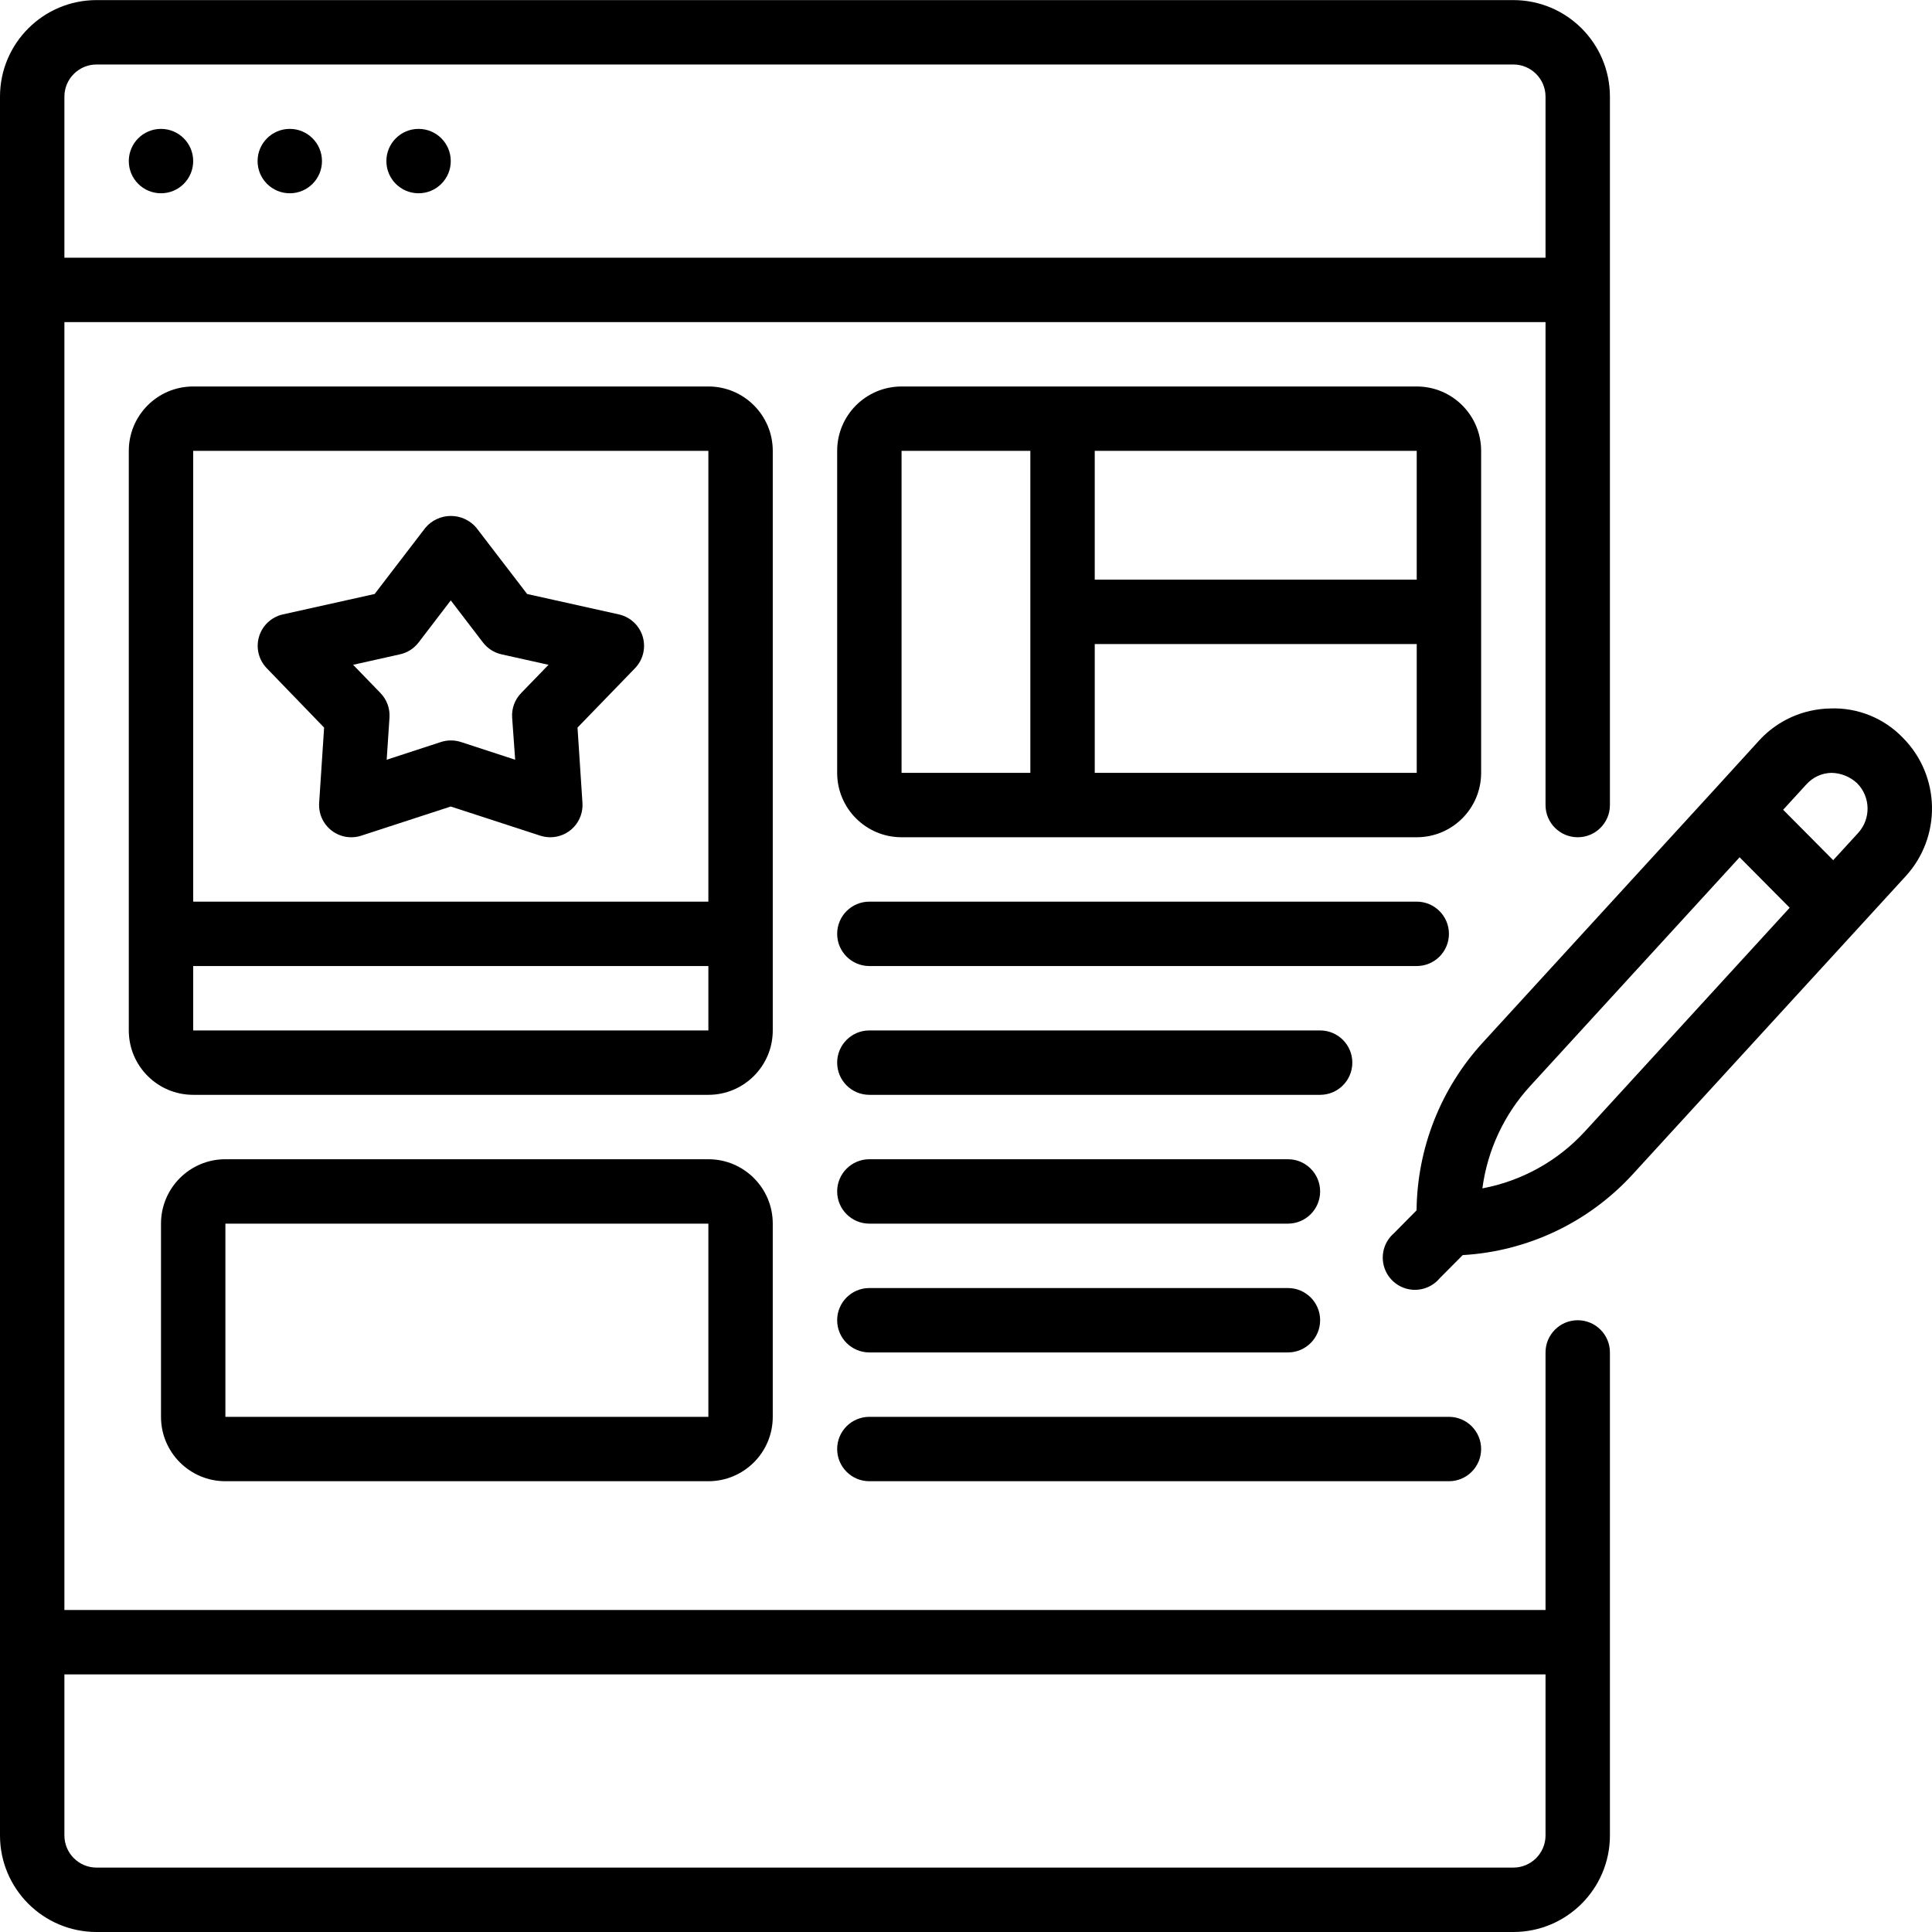
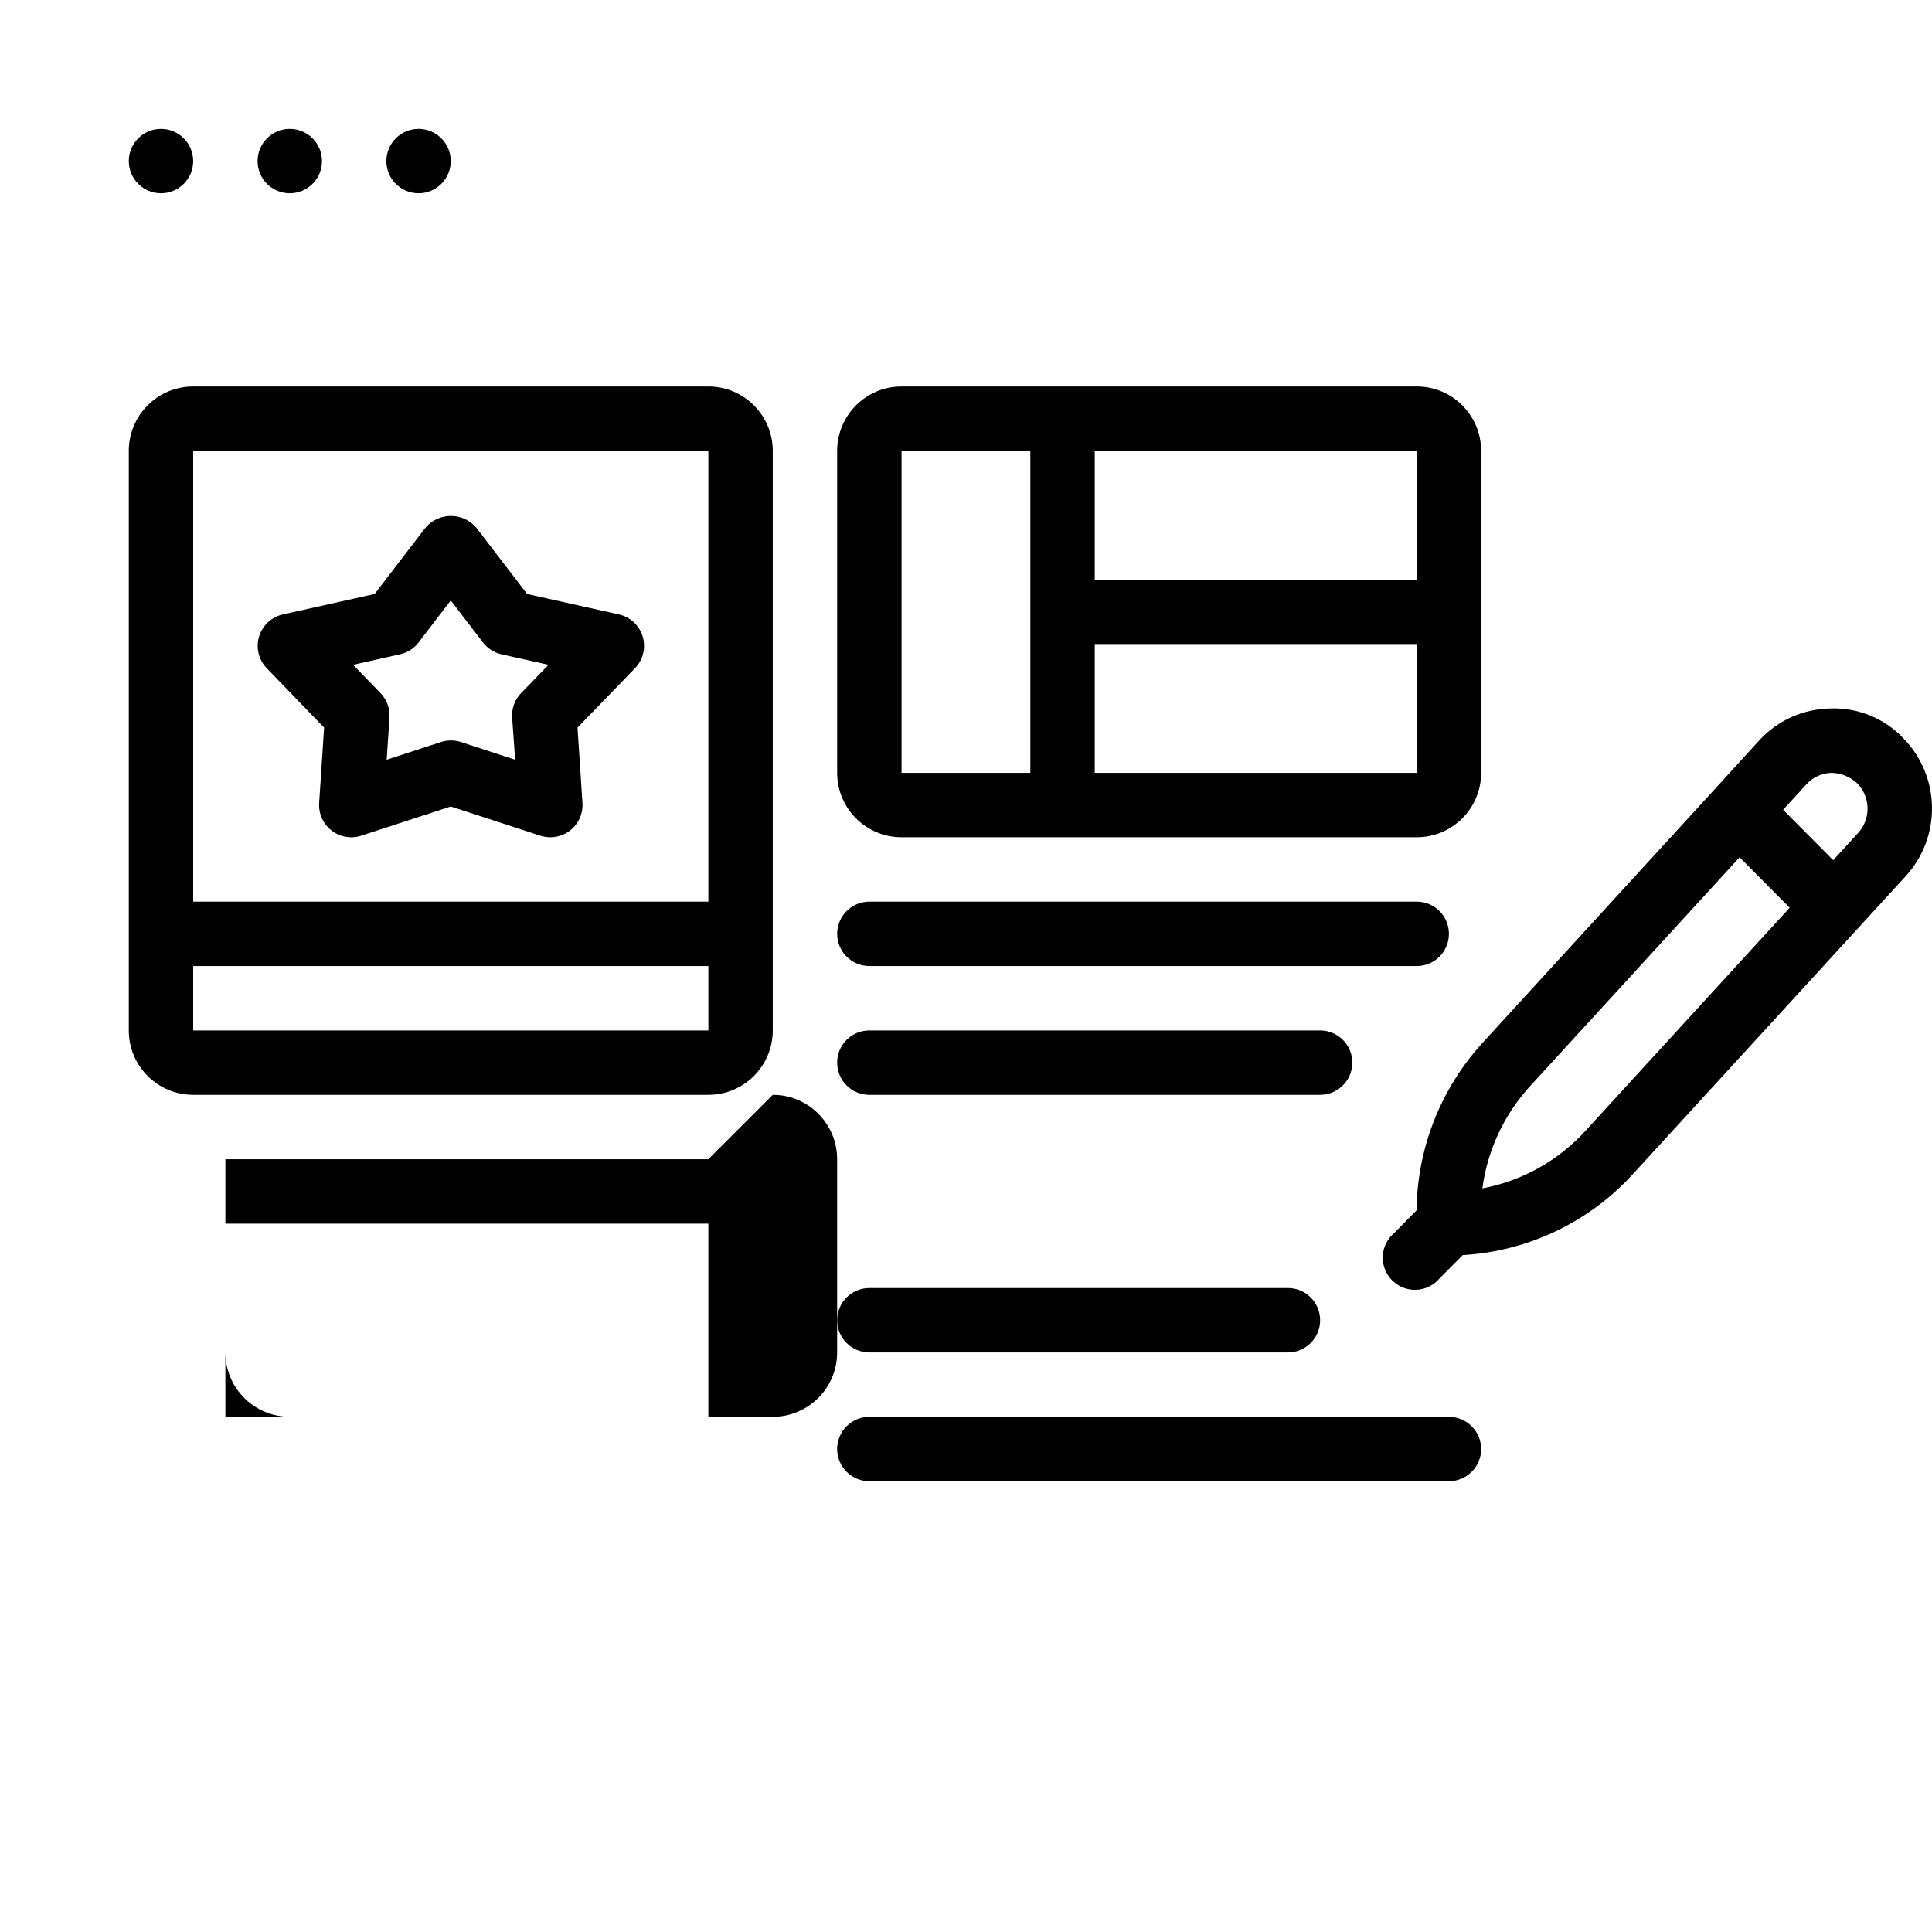
<svg xmlns="http://www.w3.org/2000/svg" height="512pt" viewBox="0 0 512.026 512" width="512pt">
-   <path d="m418.133 349.879c-4.711 0-8.531 3.82-8.531 8.535v68.266h-392.535v-341.332h392.535v128c0 4.711 3.82 8.531 8.531 8.531 4.715 0 8.535-3.82 8.535-8.531v-187.734c0-14.141-11.461-25.602-25.602-25.602h-375.465c-14.141 0-25.602 11.461-25.602 25.602v460.801c0 14.137 11.461 25.598 25.602 25.598h375.465c14.141 0 25.602-11.461 25.602-25.598v-128c0-4.715-3.82-8.535-8.535-8.535zm-392.531-332.801h375.465c4.715 0 8.535 3.82 8.535 8.535v42.668h-392.535v-42.668c0-4.715 3.82-8.535 8.535-8.535zm375.465 477.867h-375.465c-4.715 0-8.535-3.82-8.535-8.531v-42.668h392.535v42.668c0 4.711-3.82 8.531-8.535 8.531zm0 0" />
  <path d="m485.078 187.746c-1.797.035-3.582.25-5.336.641-5.227 1.176-9.965 3.934-13.574 7.895l-11.664 12.797-61.57 67.254c-11.109 12.145-17.348 27.965-17.508 44.422l-5.977 6.051c-2.441 2.09-3.504 5.375-2.742 8.5.758 3.125 3.211 5.559 6.34 6.293s6.406-.352 8.477-2.812l6.129-6.168c17.195-.992 33.332-8.645 44.98-21.332l72.387-79.047c9.613-10.473 9.297-26.656-.727-36.742-5.008-5.203-12-8.023-19.215-7.75zm.34 17.066c2.516.055 4.922 1.035 6.758 2.75 3.598 3.625 3.711 9.438.258 13.199l-6.59 7.195-13.27-13.363 6.18-6.75c1.707-1.891 4.121-2.988 6.664-3.031zm-65.363 95.012c-7.191 7.844-16.73 13.148-27.188 15.109 1.34-10.109 5.75-19.566 12.637-27.09l55.535-60.656 13.27 13.371zm0 0" />
  <path d="m51.199 42.68c0 4.711-3.82 8.531-8.531 8.531-4.715 0-8.535-3.82-8.535-8.531 0-4.715 3.82-8.535 8.535-8.535 4.711 0 8.531 3.82 8.531 8.535zm0 0" />
  <path d="m85.332 42.68c0 4.711-3.82 8.531-8.531 8.531-4.715 0-8.535-3.82-8.535-8.531 0-4.715 3.82-8.535 8.535-8.535 4.711 0 8.531 3.82 8.531 8.535zm0 0" />
  <path d="m119.465 42.68c0 4.711-3.82 8.531-8.531 8.531-4.715 0-8.535-3.82-8.535-8.531 0-4.715 3.82-8.535 8.535-8.535 4.711 0 8.531 3.82 8.531 8.535zm0 0" />
  <path d="m85.898 192.816-1.316 19.977c-.184 2.824 1.043 5.559 3.281 7.297 2.234 1.734 5.188 2.25 7.879 1.371l23.723-7.73 23.723 7.73c.855.273 1.75.414 2.648.418 2.363.004 4.621-.969 6.238-2.691 1.617-1.723 2.449-4.039 2.293-6.395l-1.312-19.977 15.223-15.719c2.156-2.219 2.941-5.43 2.055-8.391-.883-2.965-3.305-5.215-6.32-5.887l-24.312-5.41-13.43-17.52c-1.68-2.008-4.16-3.164-6.777-3.164-2.617 0-5.098 1.156-6.773 3.164l-13.434 17.52-24.312 5.41c-3.016.672-5.438 2.922-6.32 5.887-.887 2.961-.102 6.172 2.055 8.391zm20.094-19.414c1.965-.434 3.715-1.543 4.941-3.141l8.531-11.152 8.535 11.152c1.223 1.594 2.965 2.703 4.922 3.141l12.453 2.773-7.254 7.484c-1.68 1.73-2.547 4.086-2.391 6.492l.805 11.18-14.379-4.695c-1.723-.555-3.574-.555-5.293 0l-14.379 4.695.742-11.18c.156-2.406-.711-4.762-2.387-6.492l-7.254-7.484zm0 0" />
  <path d="m204.801 119.48c0-9.426-7.641-17.066-17.066-17.066h-136.535c-9.426 0-17.066 7.641-17.066 17.066v153.598c0 9.426 7.641 17.066 17.066 17.066h136.535c9.426 0 17.066-7.641 17.066-17.066zm-17.066 0v119.465h-136.535v-119.465zm-136.535 153.598v-17.066h136.535v17.066zm0 0" />
  <path d="m392.535 204.812v-85.332c0-9.426-7.645-17.066-17.07-17.066h-136.531c-9.426 0-17.066 7.641-17.066 17.066v85.332c0 9.426 7.641 17.066 17.066 17.066h136.531c9.426 0 17.07-7.641 17.07-17.066zm-17.07-51.199h-85.332v-34.133h85.332zm-136.531-34.133h34.133v85.332h-34.133zm51.199 85.332v-34.133h85.332v34.133zm0 0" />
  <path d="m384 247.48c0-4.715-3.82-8.535-8.535-8.535h-145.066c-4.711 0-8.531 3.82-8.531 8.535 0 4.711 3.82 8.531 8.531 8.531h145.066c4.715 0 8.535-3.82 8.535-8.531zm0 0" />
  <path d="m349.867 273.078h-119.469c-4.711 0-8.531 3.82-8.531 8.535 0 4.711 3.82 8.531 8.531 8.531h119.469c4.711 0 8.531-3.82 8.531-8.531 0-4.715-3.82-8.535-8.531-8.535zm0 0" />
-   <path d="m187.734 307.211h-128c-9.426 0-17.066 7.645-17.066 17.07v51.199c0 9.426 7.641 17.066 17.066 17.066h128c9.426 0 17.066-7.641 17.066-17.066v-51.199c0-9.426-7.641-17.07-17.066-17.07zm-128 68.27v-51.199h128v51.199zm0 0" />
-   <path d="m230.398 324.281h110.934c4.715 0 8.535-3.82 8.535-8.535 0-4.711-3.82-8.535-8.535-8.535h-110.934c-4.711 0-8.531 3.824-8.531 8.535 0 4.715 3.82 8.535 8.531 8.535zm0 0" />
+   <path d="m187.734 307.211h-128v51.199c0 9.426 7.641 17.066 17.066 17.066h128c9.426 0 17.066-7.641 17.066-17.066v-51.199c0-9.426-7.641-17.07-17.066-17.07zm-128 68.27v-51.199h128v51.199zm0 0" />
  <path d="m230.398 358.414h110.934c4.715 0 8.535-3.82 8.535-8.535 0-4.711-3.82-8.531-8.535-8.531h-110.934c-4.711 0-8.531 3.82-8.531 8.531 0 4.715 3.82 8.535 8.531 8.535zm0 0" />
  <path d="m230.398 392.547h153.602c4.711 0 8.535-3.82 8.535-8.535 0-4.711-3.824-8.531-8.535-8.531h-153.602c-4.711 0-8.531 3.82-8.531 8.531 0 4.715 3.82 8.535 8.531 8.535zm0 0" />
</svg>